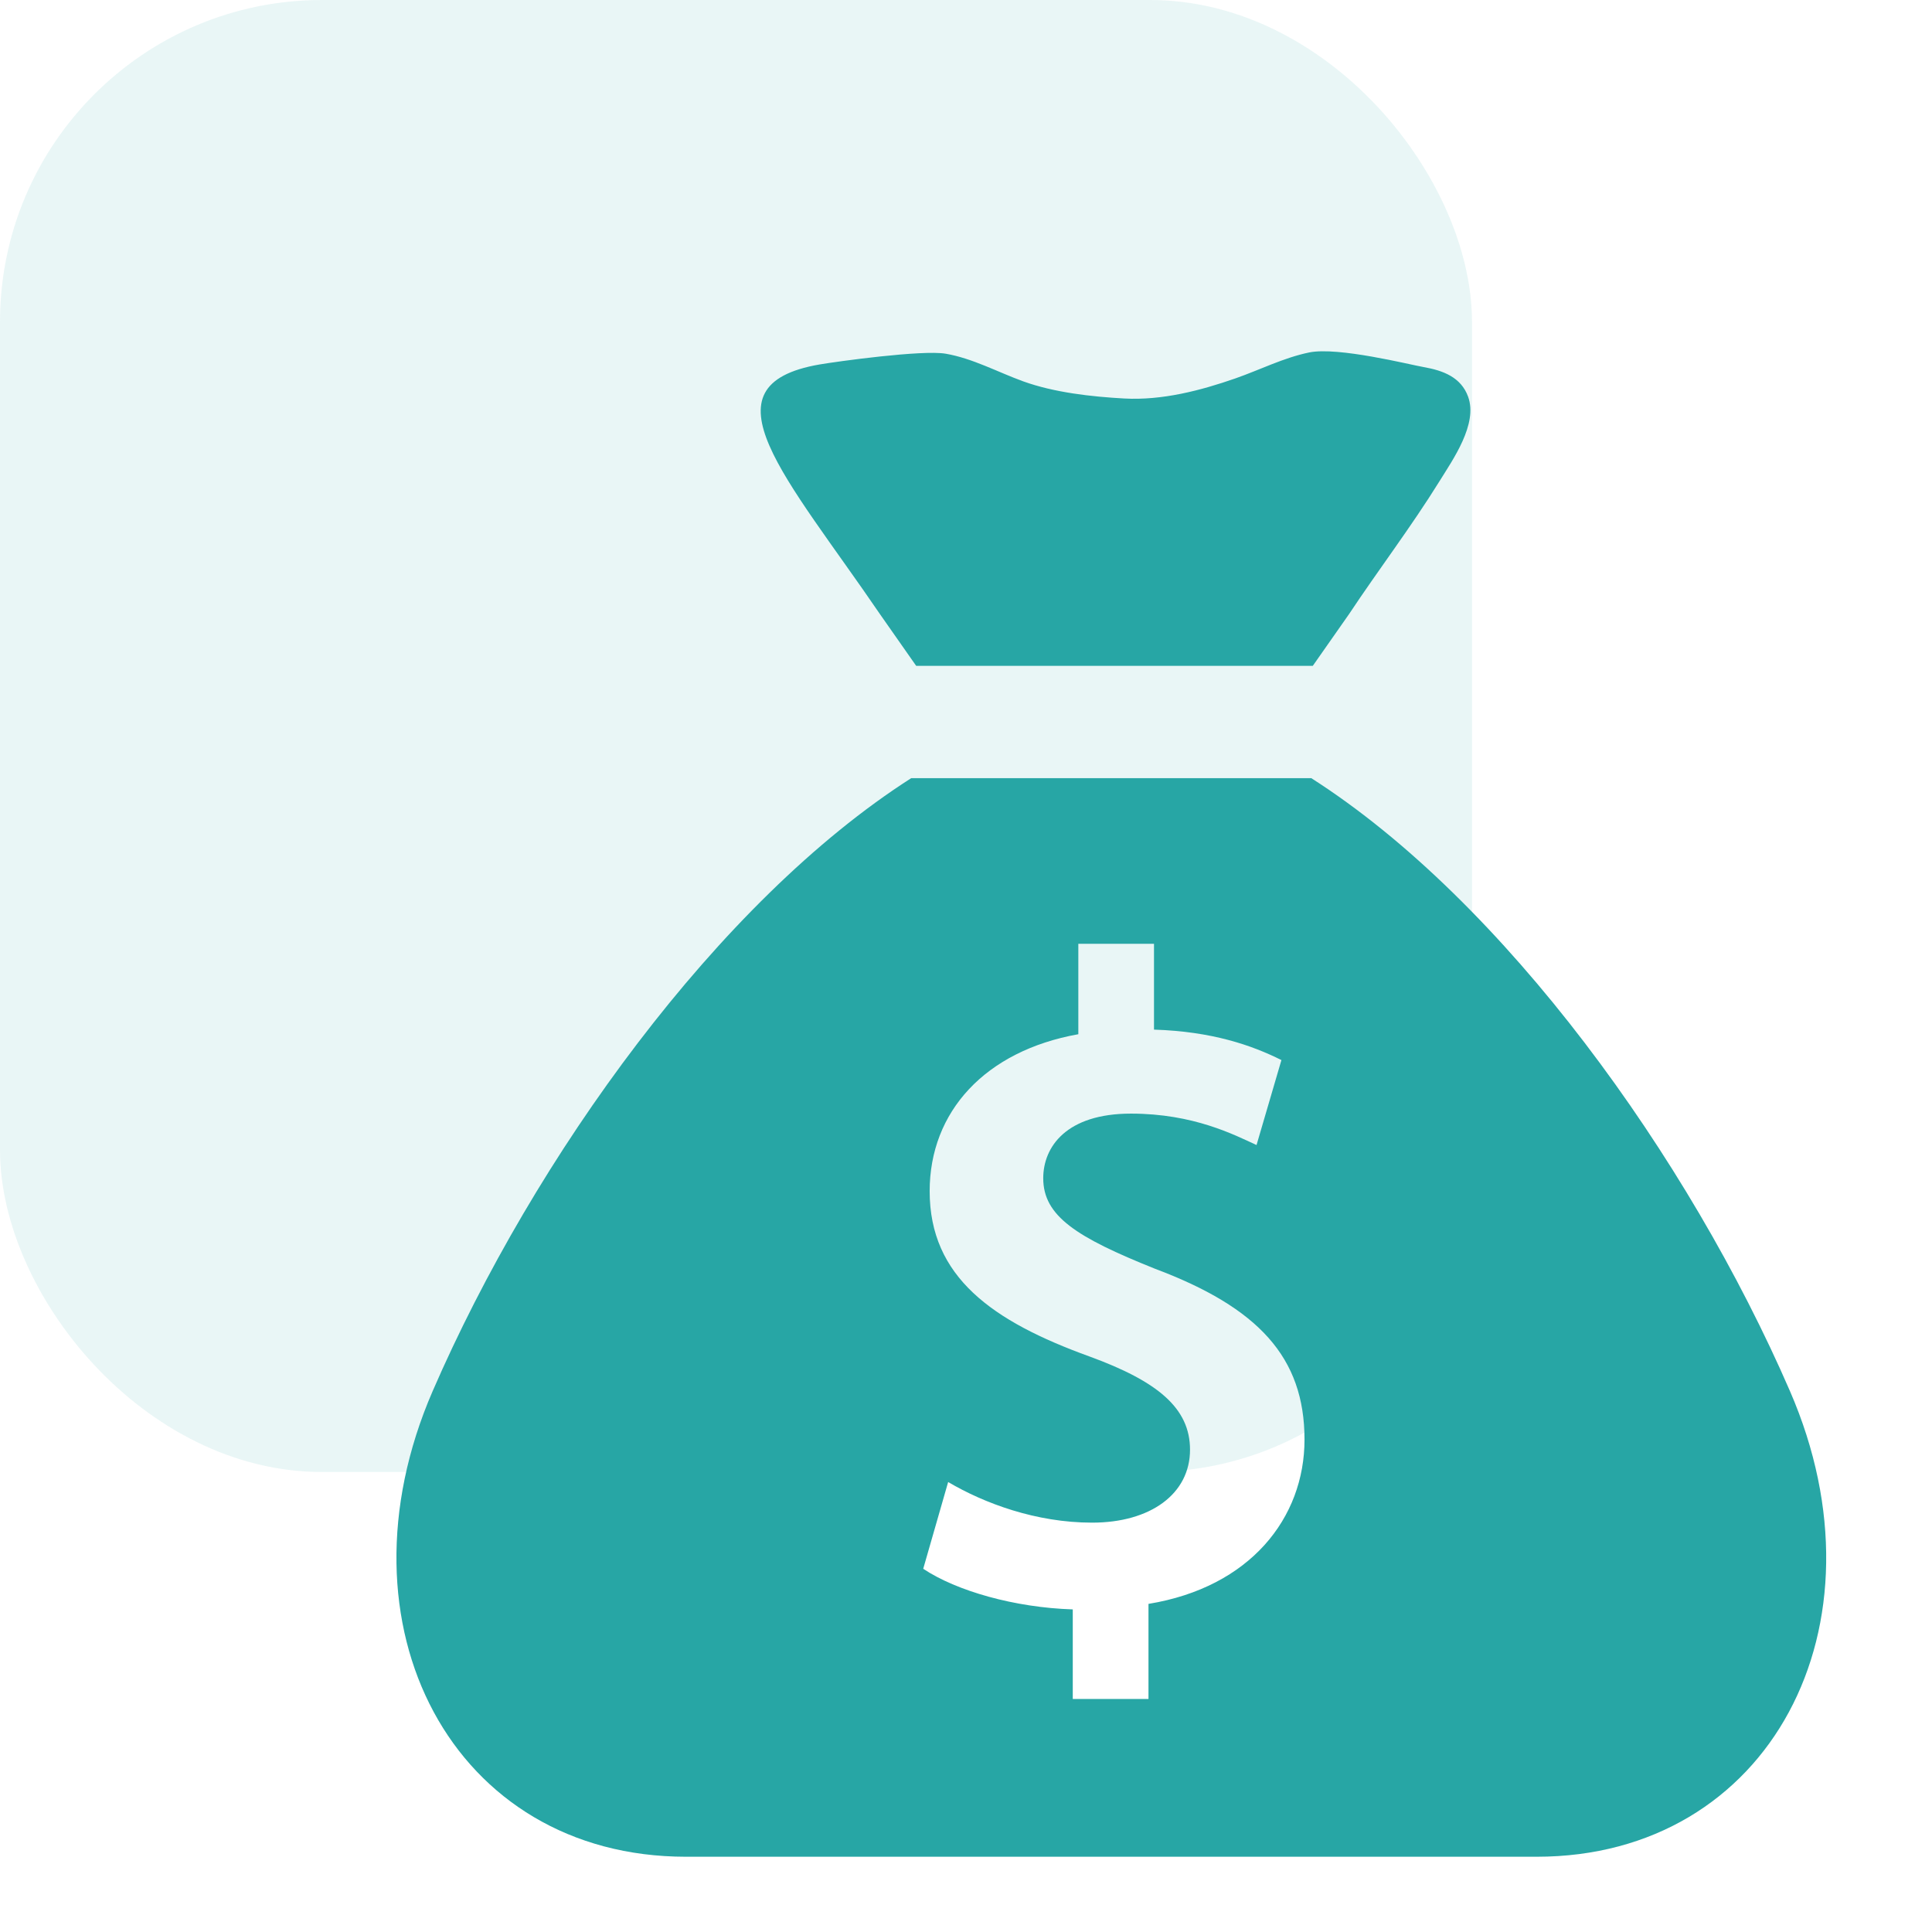
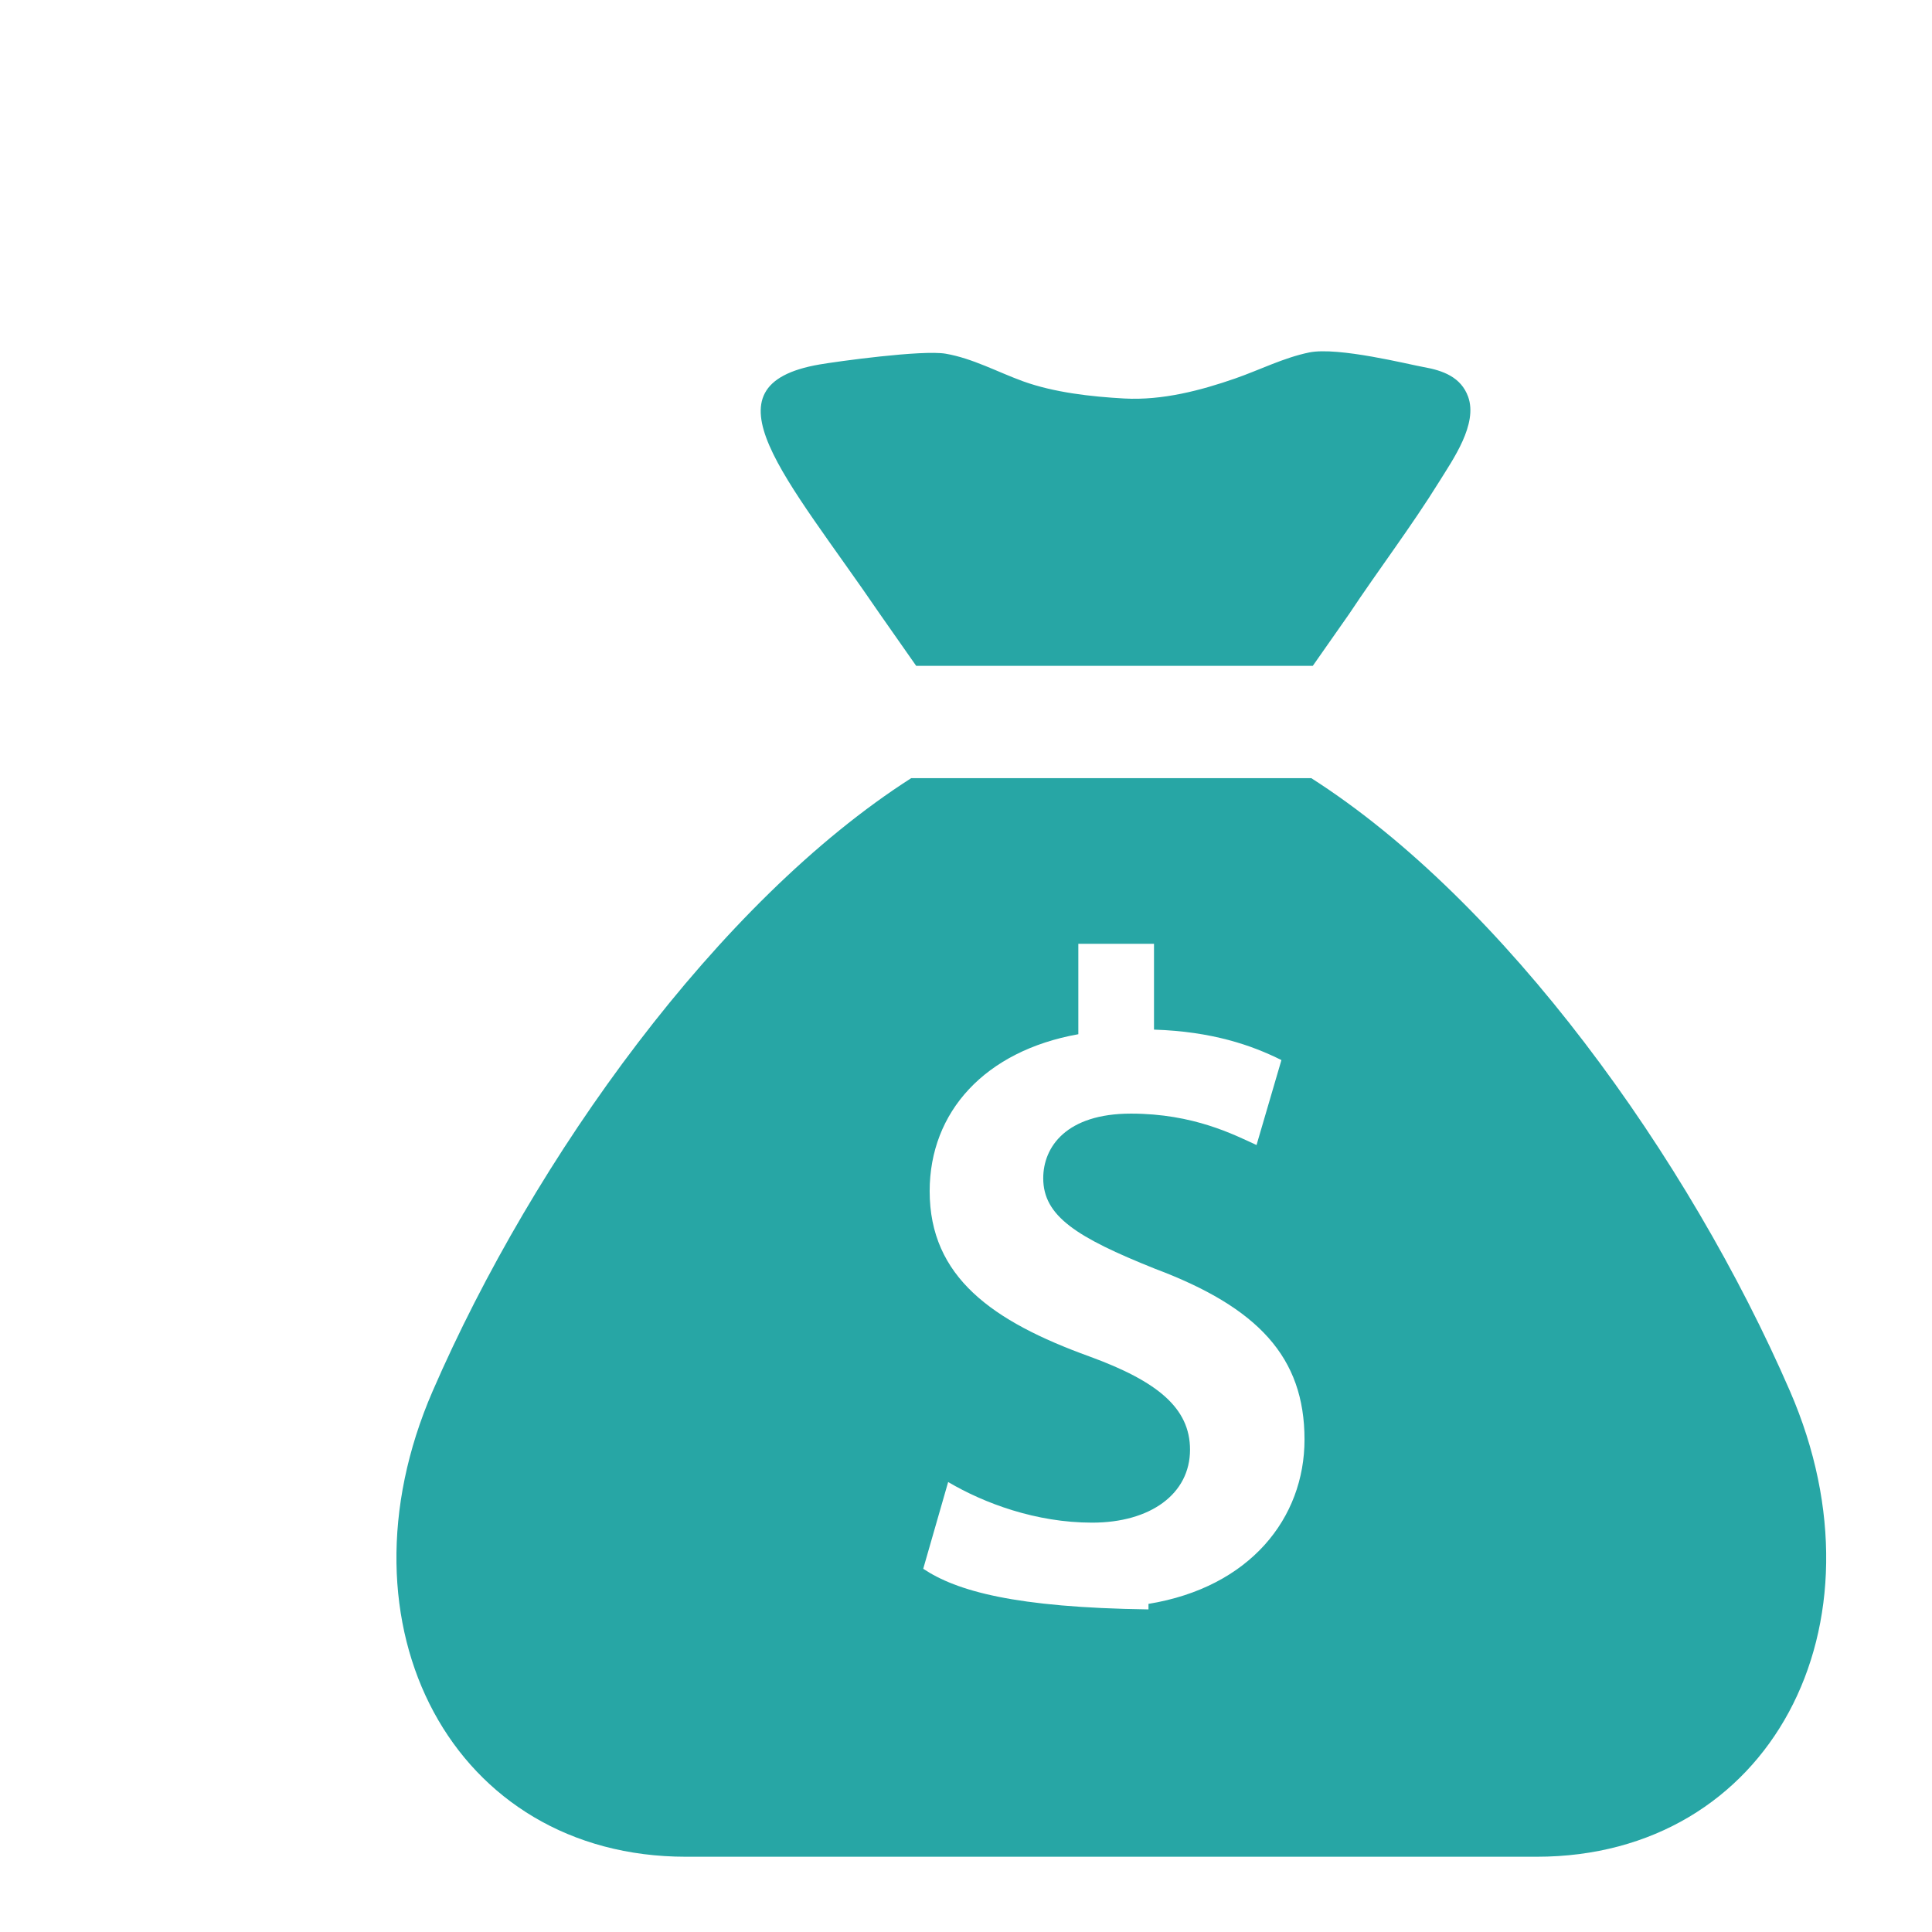
<svg xmlns="http://www.w3.org/2000/svg" width="42" height="42" viewBox="0 0 42 42" fill="none">
-   <rect opacity="0.1" width="32" height="32" rx="7" fill="#27A6A5" />
-   <path d="M19.917 14.475H28.539L29.327 13.35C29.971 12.38 30.68 11.45 31.294 10.46C31.585 9.99 32.131 9.22 31.916 8.625C31.762 8.199 31.37 8.054 30.949 7.98C30.645 7.927 29.089 7.534 28.461 7.662C27.903 7.777 27.388 8.041 26.854 8.227C26.101 8.489 25.267 8.708 24.441 8.663C23.727 8.624 22.916 8.533 22.243 8.29C21.686 8.088 21.147 7.791 20.557 7.689C20.047 7.602 18.191 7.859 17.818 7.923C15.19 8.376 17.101 10.376 19.129 13.35L19.917 14.475ZM38.913 30.243C36.702 25.15 32.7 19.596 28.507 16.917H19.808C15.617 19.597 11.615 25.151 9.405 30.243C7.19 35.348 9.848 40.364 14.912 40.364H33.406C38.471 40.364 41.128 35.348 38.913 30.243ZM24.967 34.867V36.934H23.321V34.987C22.057 34.947 20.793 34.586 20.07 34.104L20.612 32.218C21.395 32.679 22.519 33.101 23.743 33.101C25.008 33.101 25.87 32.478 25.87 31.515C25.87 30.612 25.168 30.03 23.683 29.488C21.575 28.725 20.21 27.762 20.21 25.895C20.21 24.169 21.414 22.845 23.442 22.483V20.517H25.087V22.383C26.352 22.423 27.215 22.724 27.857 23.045L27.316 24.892C26.833 24.671 25.95 24.209 24.586 24.209C23.181 24.209 22.679 24.932 22.679 25.614C22.679 26.437 23.402 26.898 25.107 27.581C27.355 28.424 28.359 29.508 28.359 31.294C28.359 33.001 27.175 34.506 24.967 34.867Z" fill="#27A6A5" />
+   <path d="M19.917 14.475H28.539L29.327 13.35C29.971 12.38 30.68 11.45 31.294 10.46C31.585 9.99 32.131 9.22 31.916 8.625C31.762 8.199 31.37 8.054 30.949 7.98C30.645 7.927 29.089 7.534 28.461 7.662C27.903 7.777 27.388 8.041 26.854 8.227C26.101 8.489 25.267 8.708 24.441 8.663C23.727 8.624 22.916 8.533 22.243 8.29C21.686 8.088 21.147 7.791 20.557 7.689C20.047 7.602 18.191 7.859 17.818 7.923C15.19 8.376 17.101 10.376 19.129 13.35L19.917 14.475ZM38.913 30.243C36.702 25.15 32.7 19.596 28.507 16.917H19.808C15.617 19.597 11.615 25.151 9.405 30.243C7.19 35.348 9.848 40.364 14.912 40.364H33.406C38.471 40.364 41.128 35.348 38.913 30.243ZM24.967 34.867V36.934V34.987C22.057 34.947 20.793 34.586 20.07 34.104L20.612 32.218C21.395 32.679 22.519 33.101 23.743 33.101C25.008 33.101 25.87 32.478 25.87 31.515C25.87 30.612 25.168 30.03 23.683 29.488C21.575 28.725 20.21 27.762 20.21 25.895C20.21 24.169 21.414 22.845 23.442 22.483V20.517H25.087V22.383C26.352 22.423 27.215 22.724 27.857 23.045L27.316 24.892C26.833 24.671 25.95 24.209 24.586 24.209C23.181 24.209 22.679 24.932 22.679 25.614C22.679 26.437 23.402 26.898 25.107 27.581C27.355 28.424 28.359 29.508 28.359 31.294C28.359 33.001 27.175 34.506 24.967 34.867Z" fill="#27A6A5" />
</svg>